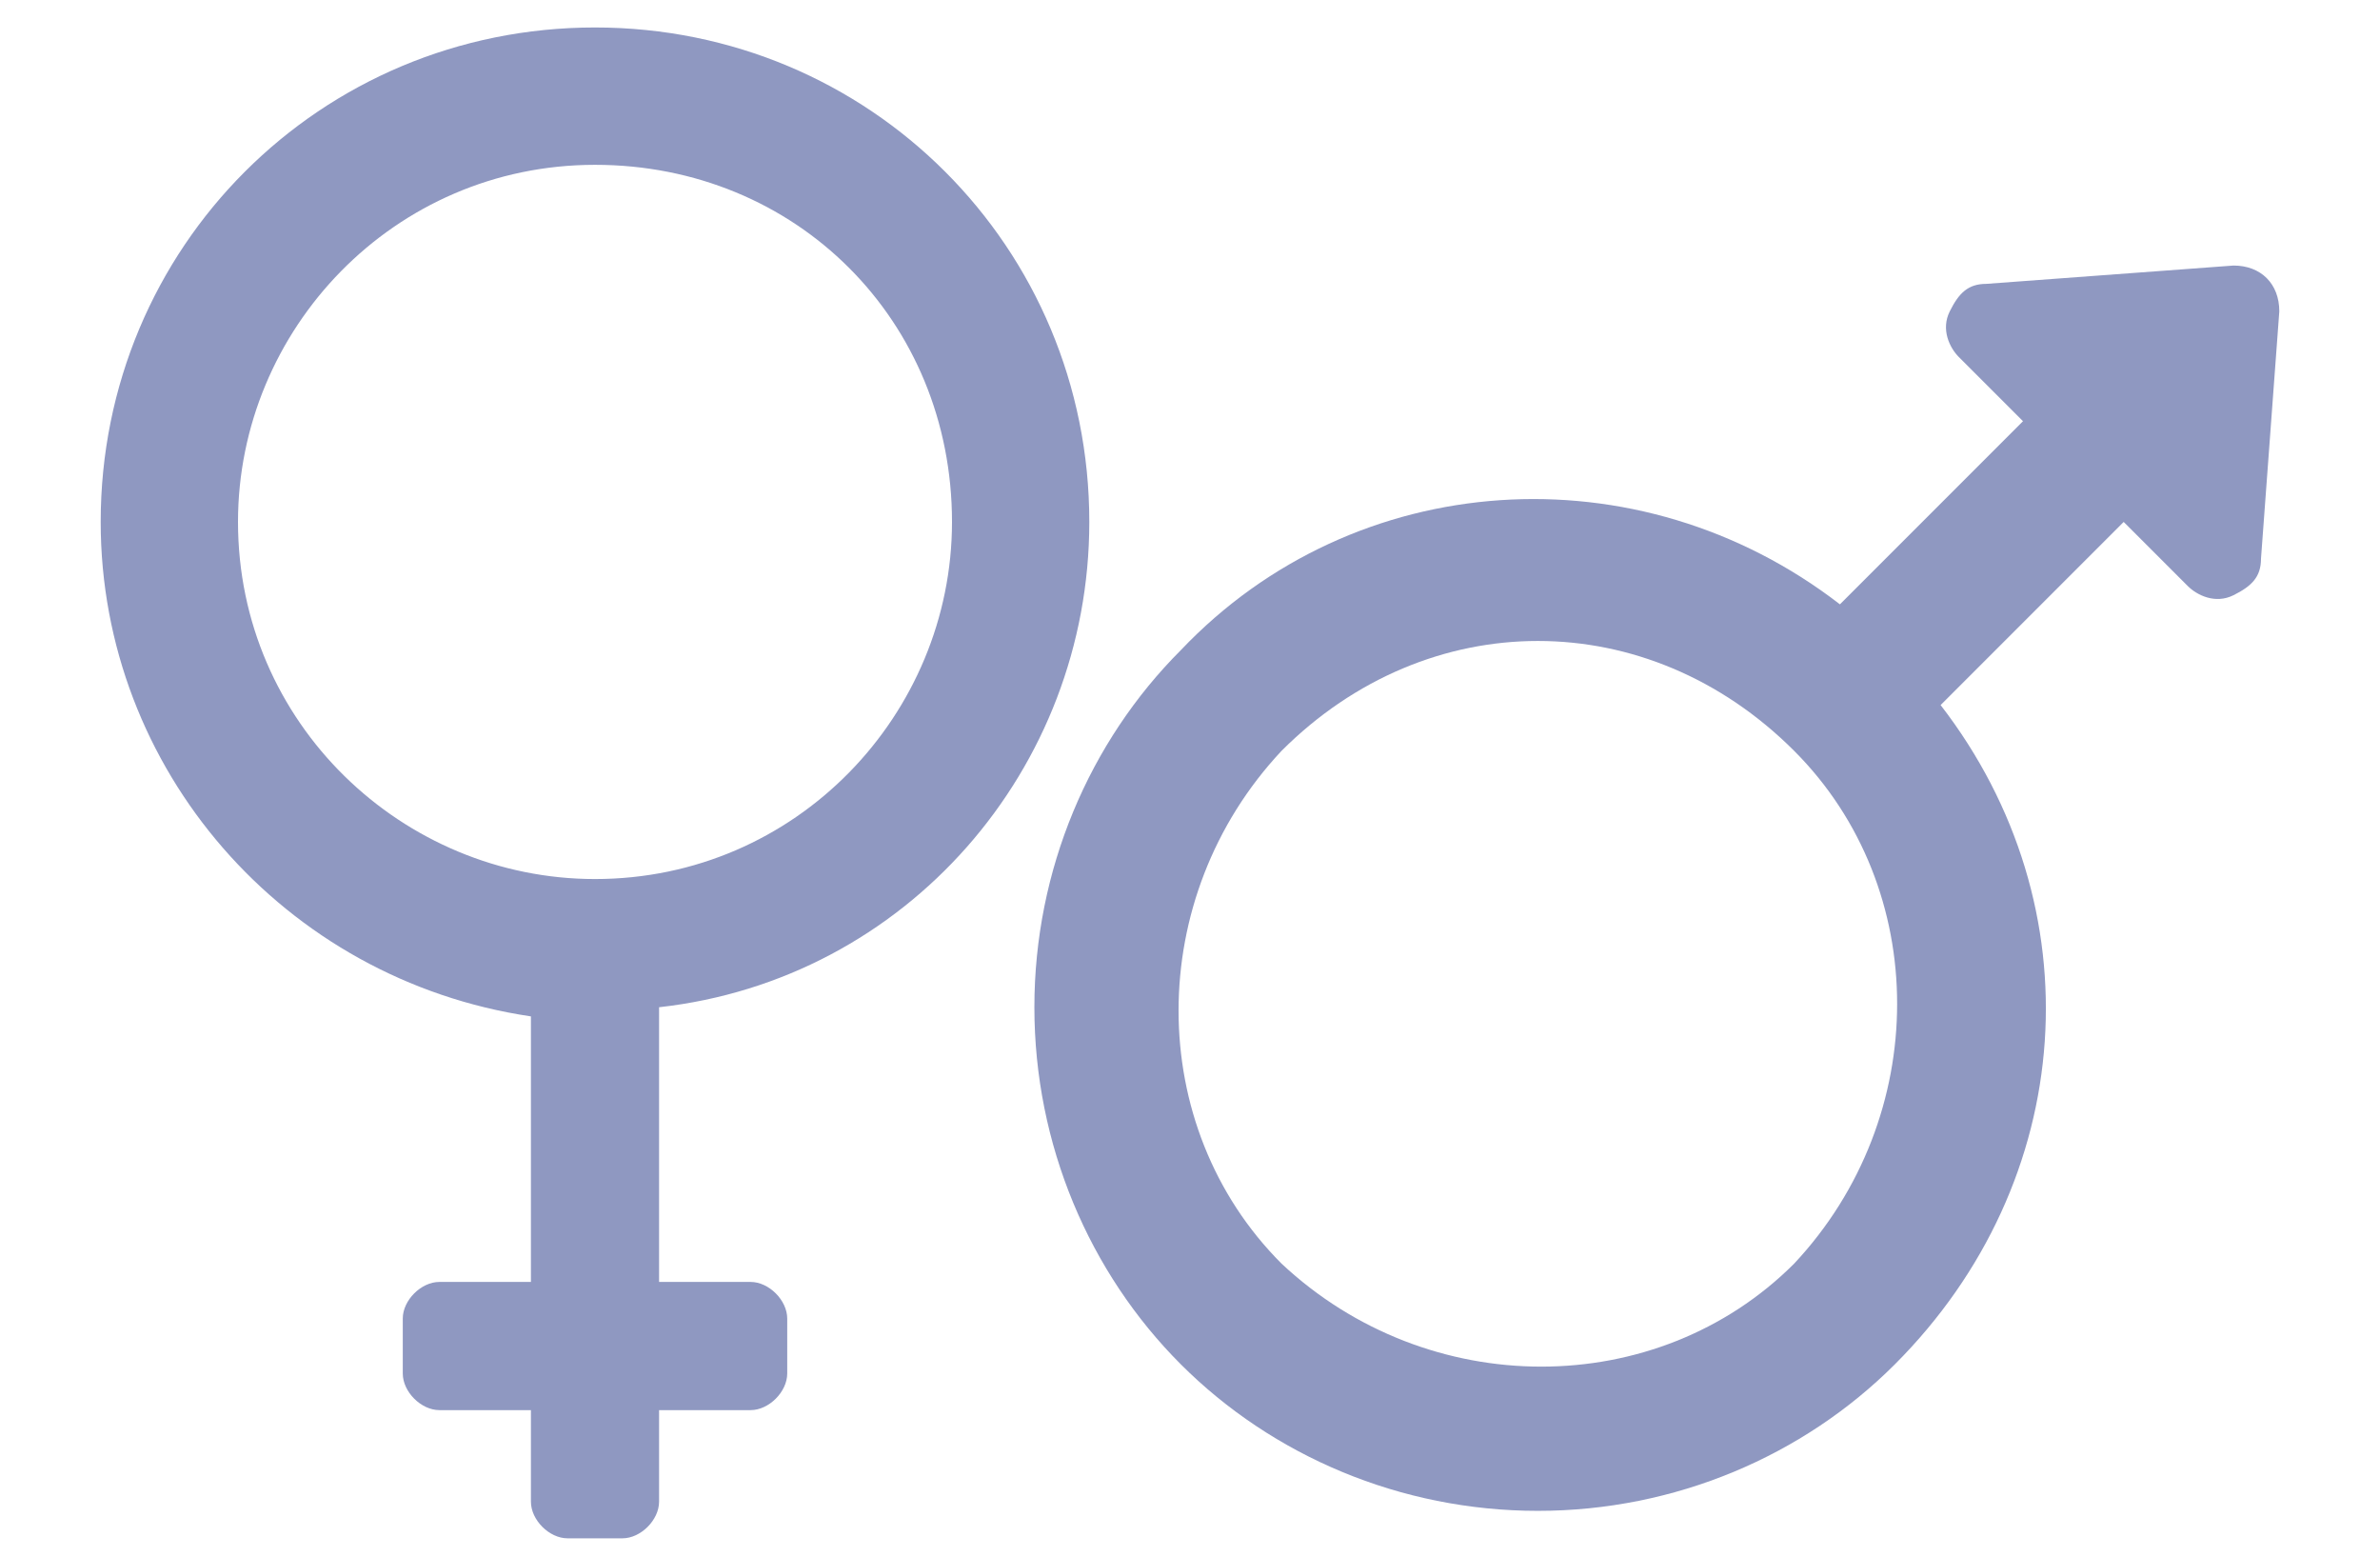
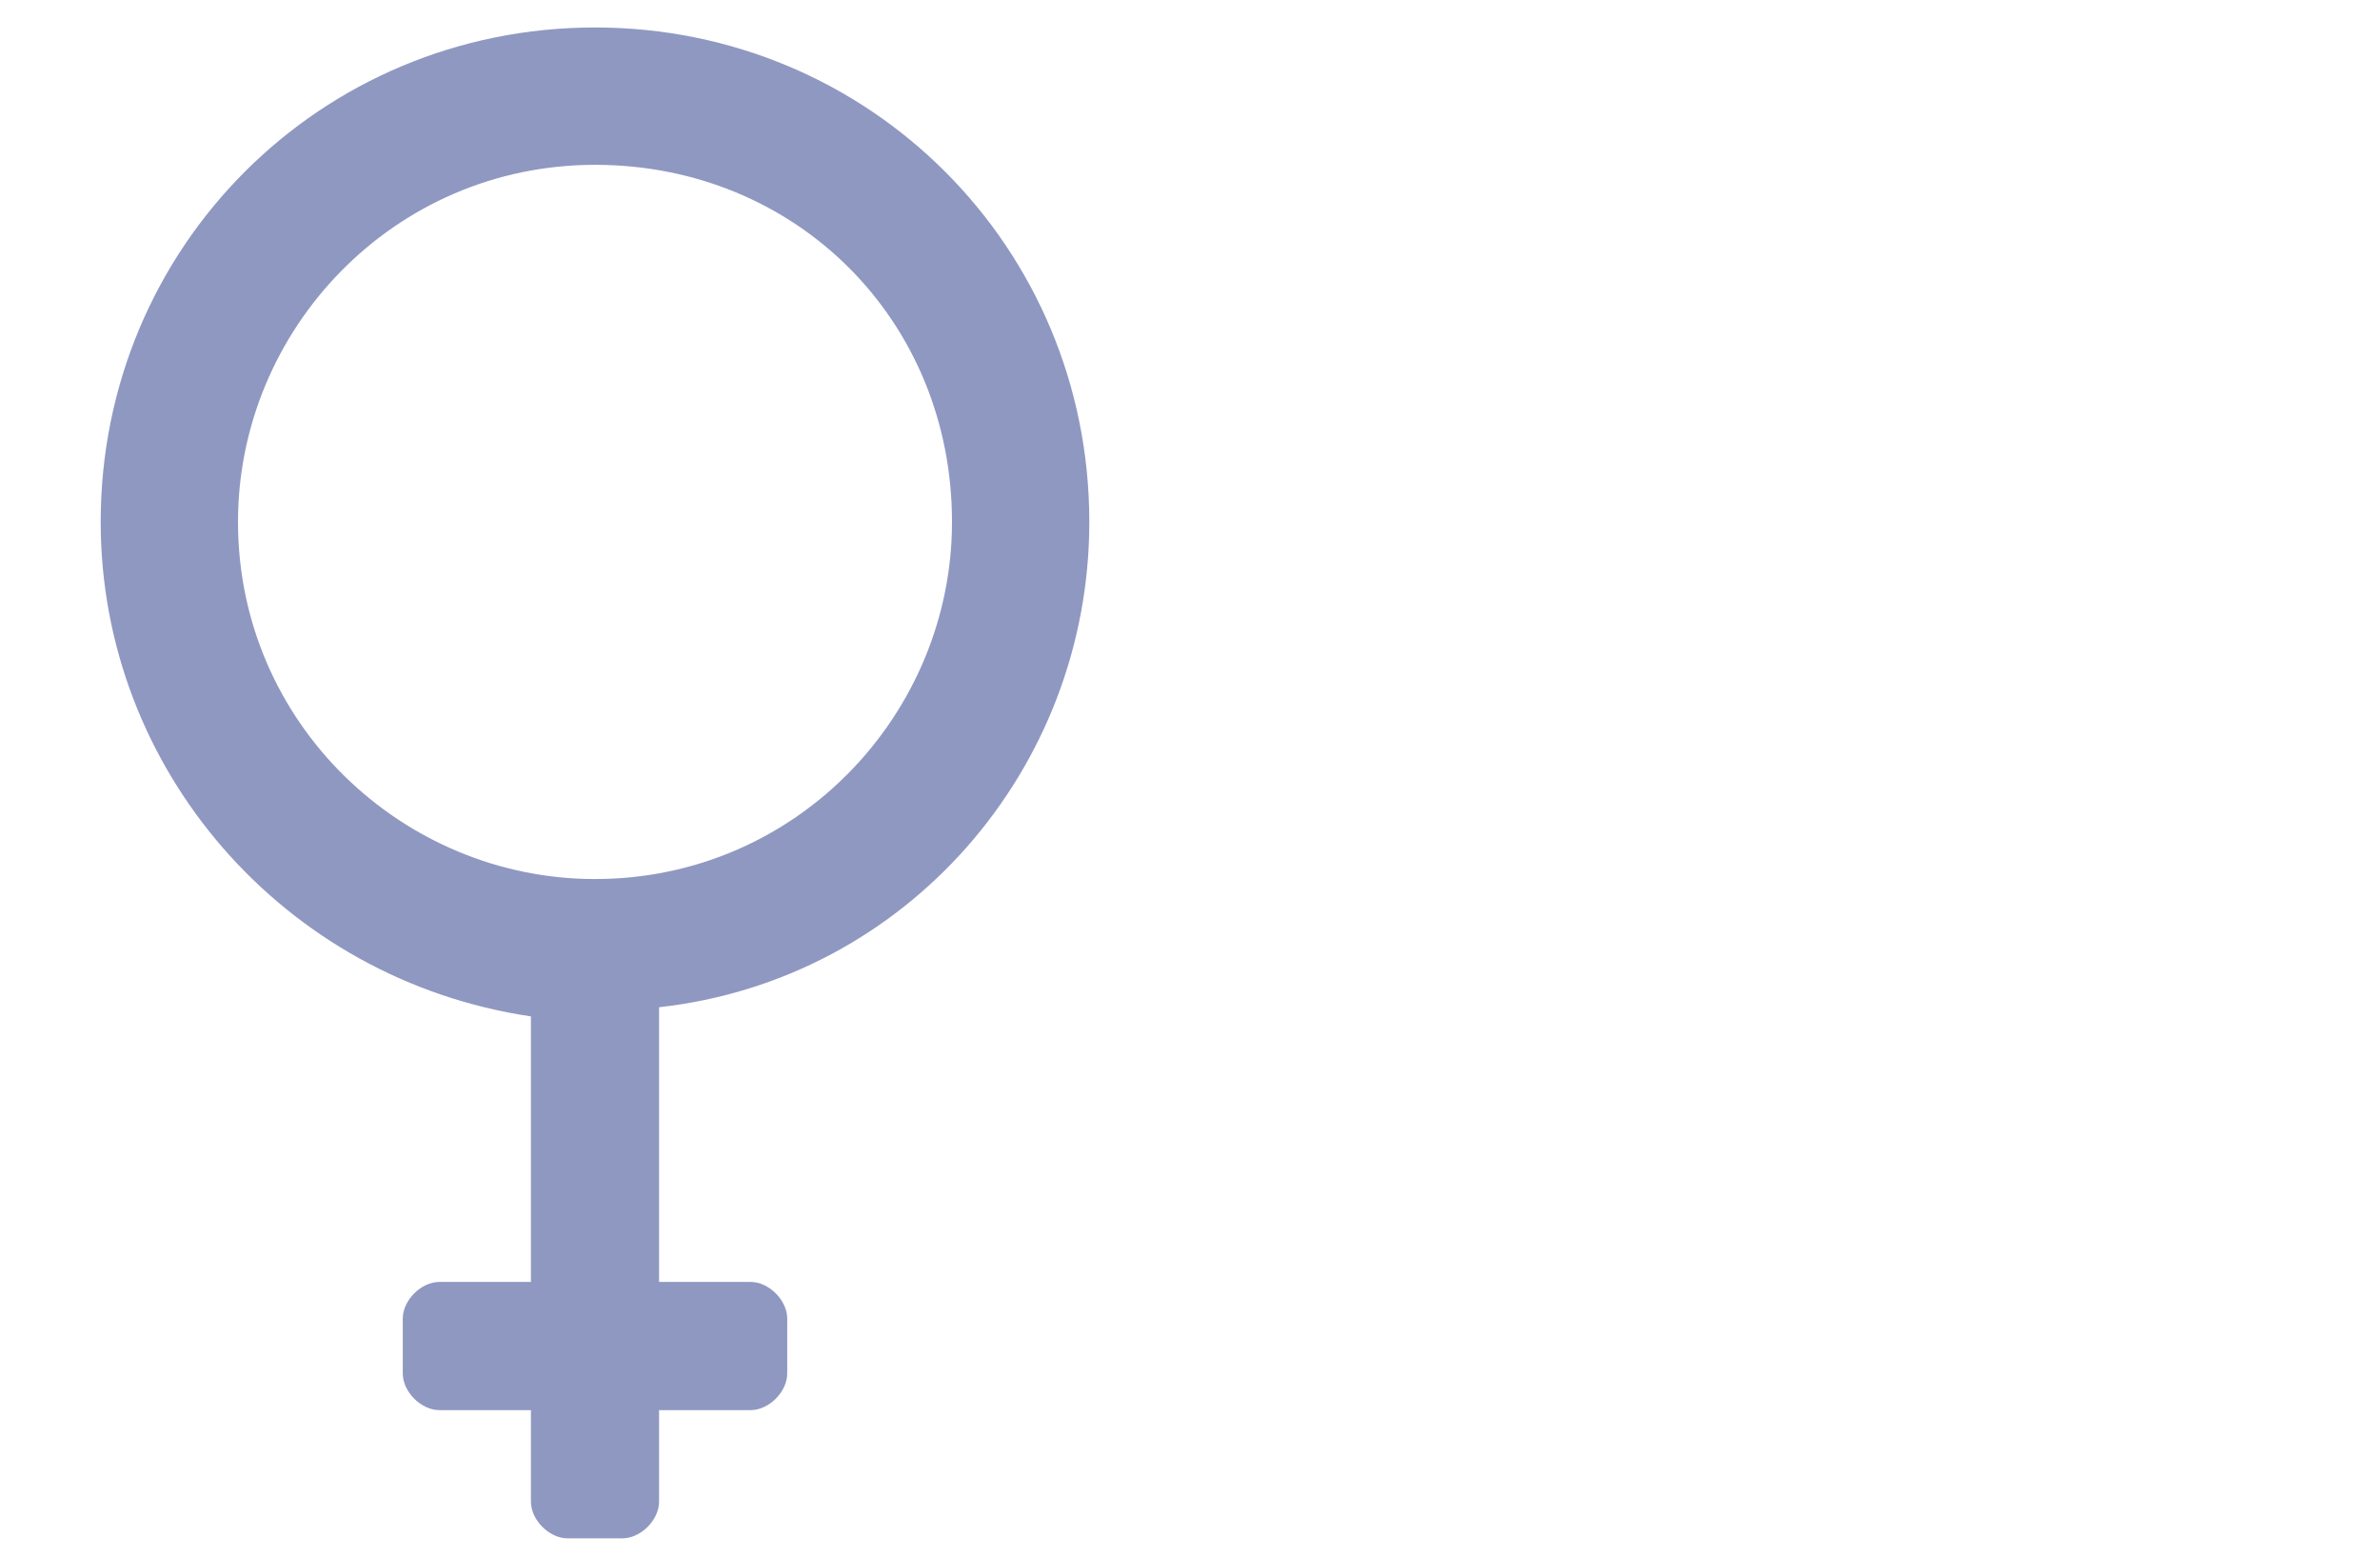
<svg xmlns="http://www.w3.org/2000/svg" version="1.1" id="Calque_1" x="0px" y="0px" viewBox="0 0 26 17" style="enable-background:new 0 0 26 17;" xml:space="preserve">
  <style type="text/css">
	.st0{fill:#8F98C1;}
</style>
  <g>
    <path class="st0" d="M11.9,5.7c0-3-2.4-5.4-5.4-5.4S1.1,2.7,1.1,5.7c0,2.7,2,5,4.7,5.4v2.9h-1c-0.2,0-0.4,0.2-0.4,0.4v0.6   c0,0.2,0.2,0.4,0.4,0.4h1v1c0,0.2,0.2,0.4,0.4,0.4h0.6c0.2,0,0.4-0.2,0.4-0.4v-1h1c0.2,0,0.4-0.2,0.4-0.4v-0.6   c0-0.2-0.2-0.4-0.4-0.4h-1V11C9.9,10.7,11.9,8.4,11.9,5.7z M10.4,5.7c0,2.1-1.7,3.9-3.9,3.9c-2.1,0-3.9-1.7-3.9-3.9   c0-2.1,1.7-3.9,3.9-3.9C8.7,1.8,10.4,3.5,10.4,5.7z" />
-     <path class="st0" d="M24.4,2.9l-2.7,0.2c-0.2,0-0.3,0.1-0.4,0.3c-0.1,0.2,0,0.4,0.1,0.5l0.7,0.7l-2,2c-2.2-1.7-5.3-1.5-7.2,0.5   c-1,1-1.6,2.4-1.6,3.9s0.6,2.9,1.6,3.9c1,1,2.4,1.6,3.9,1.6s2.9-0.6,3.9-1.6c2-2,2.2-5,0.5-7.2l2-2l0.7,0.7   c0.1,0.1,0.3,0.2,0.5,0.1c0.2-0.1,0.3-0.2,0.3-0.4l0.2-2.7C24.9,3.1,24.7,2.9,24.4,2.9z M19.6,13.8c-1.5,1.5-4,1.5-5.6,0   c-1.5-1.5-1.5-4,0-5.6C14.8,7.4,15.8,7,16.8,7c1,0,2,0.4,2.8,1.2C21.1,9.7,21.1,12.2,19.6,13.8z" />
  </g>
</svg>